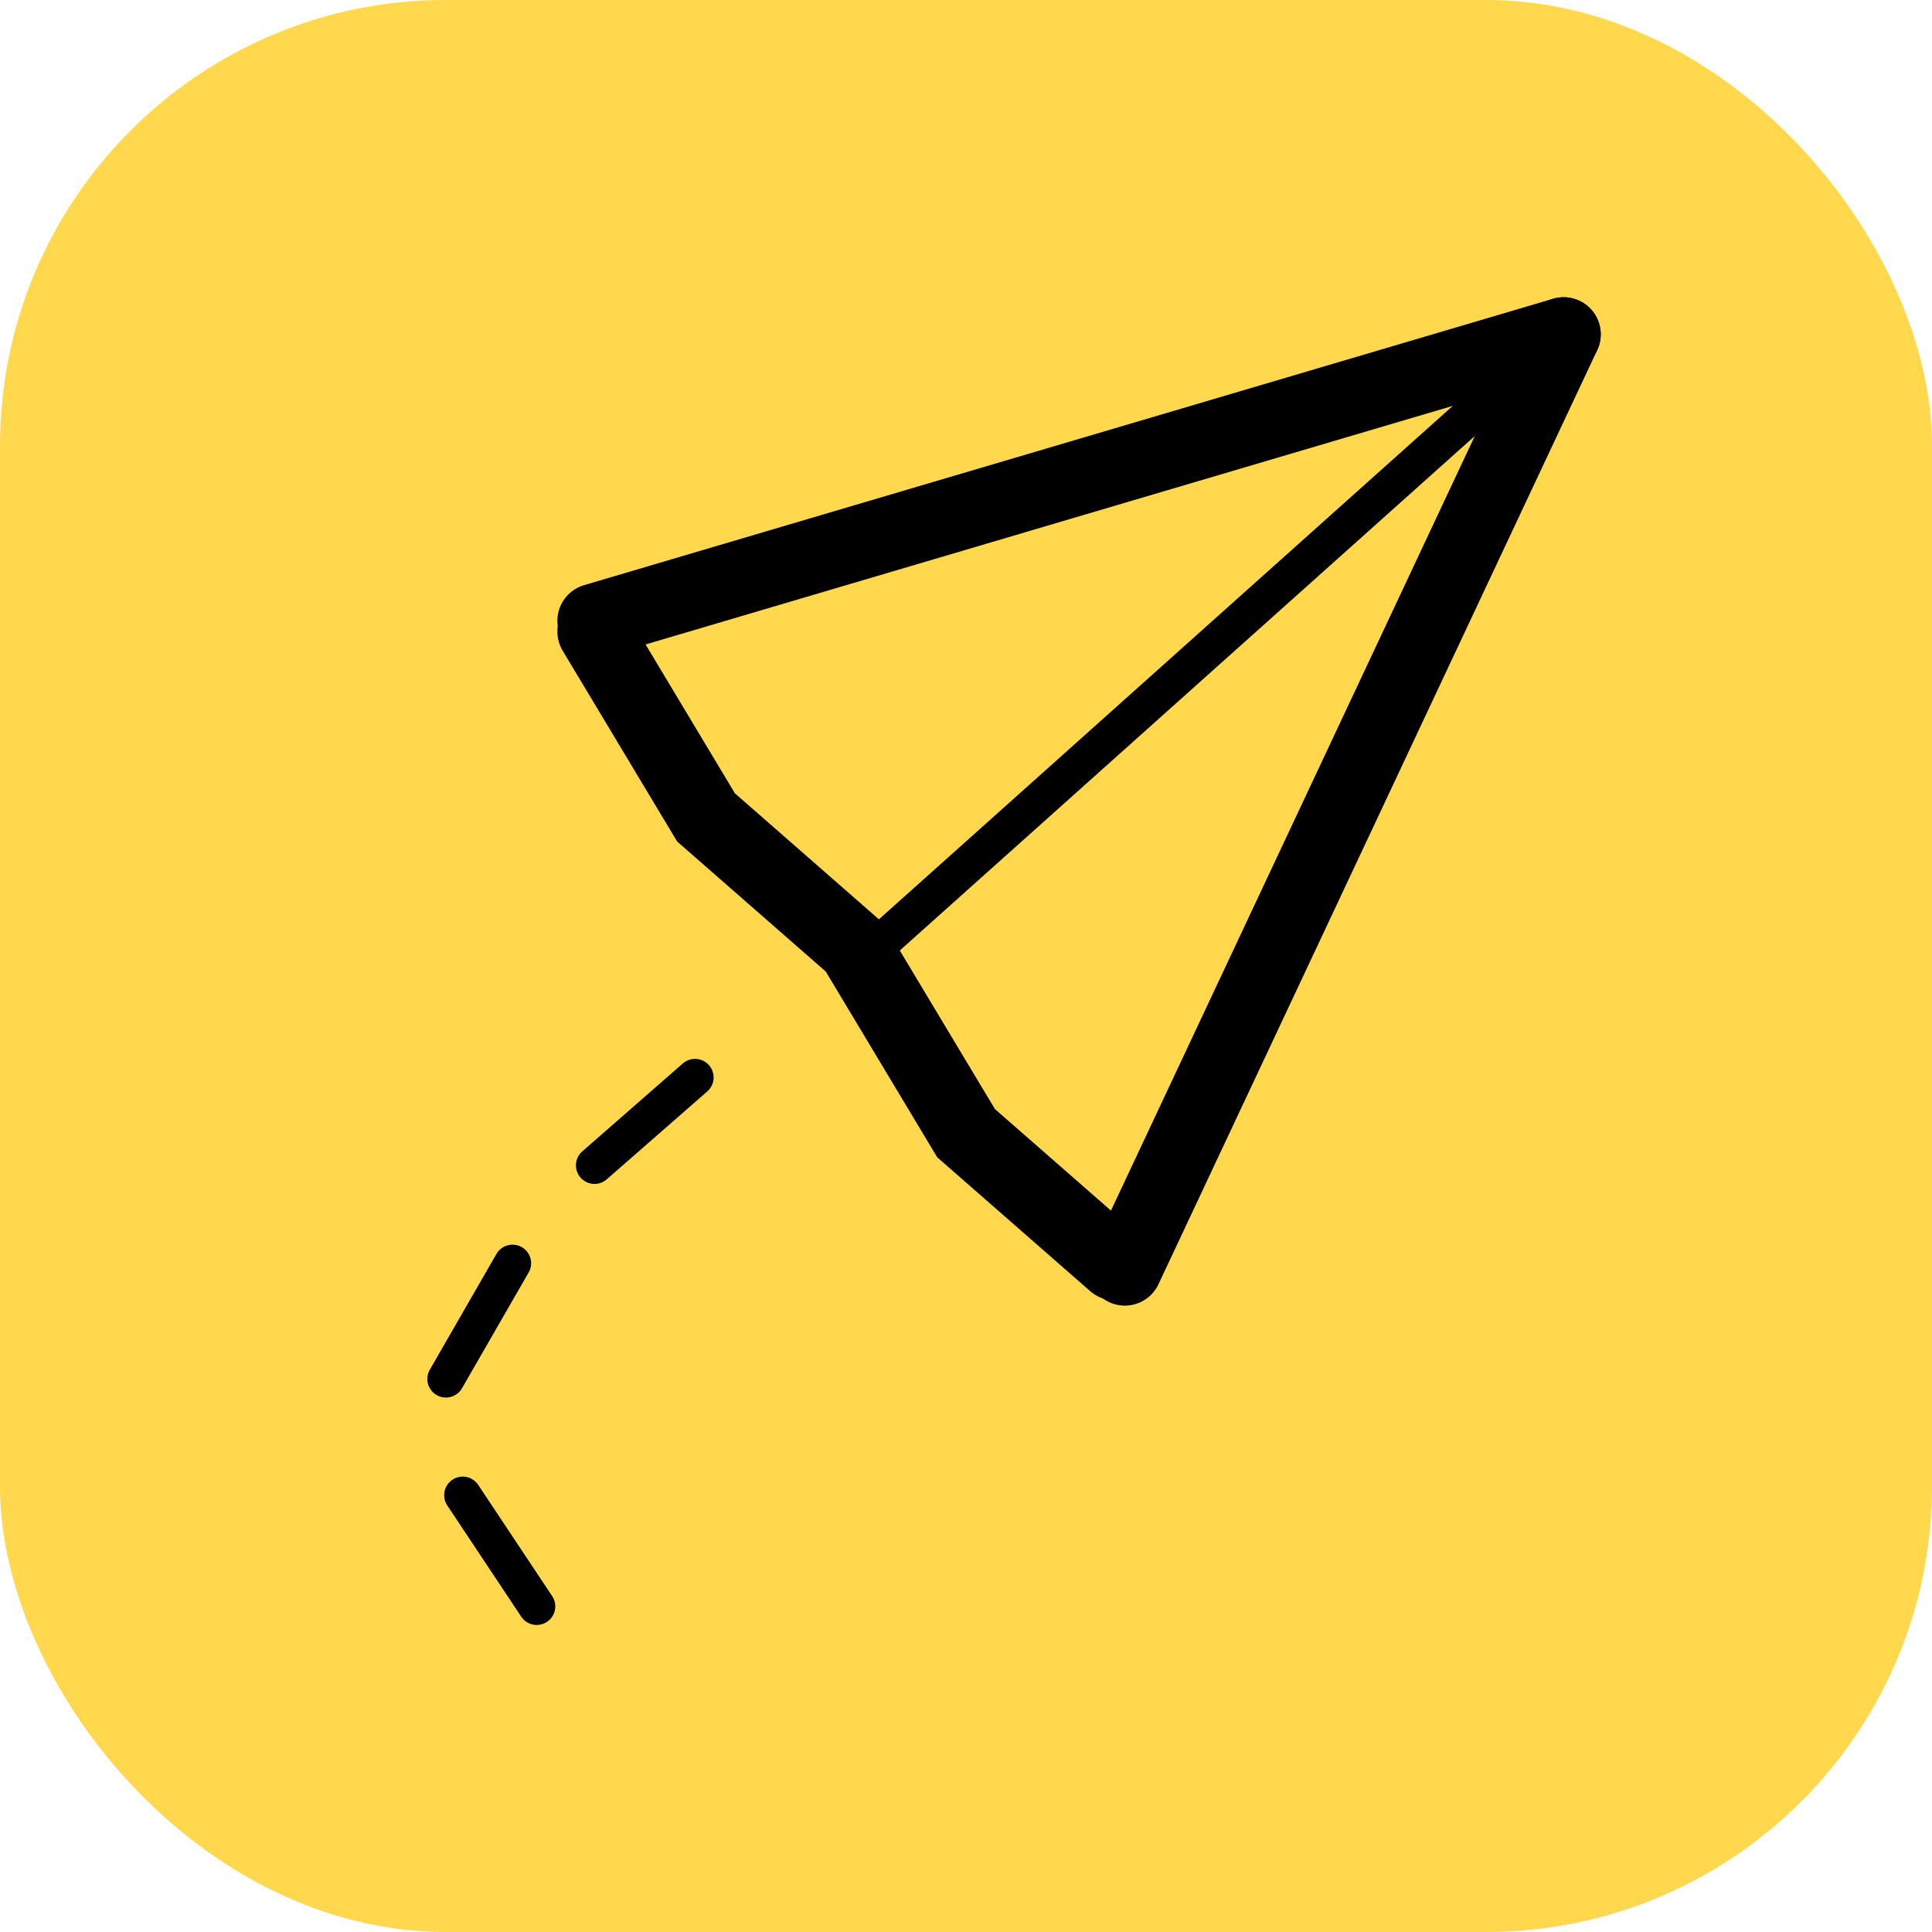
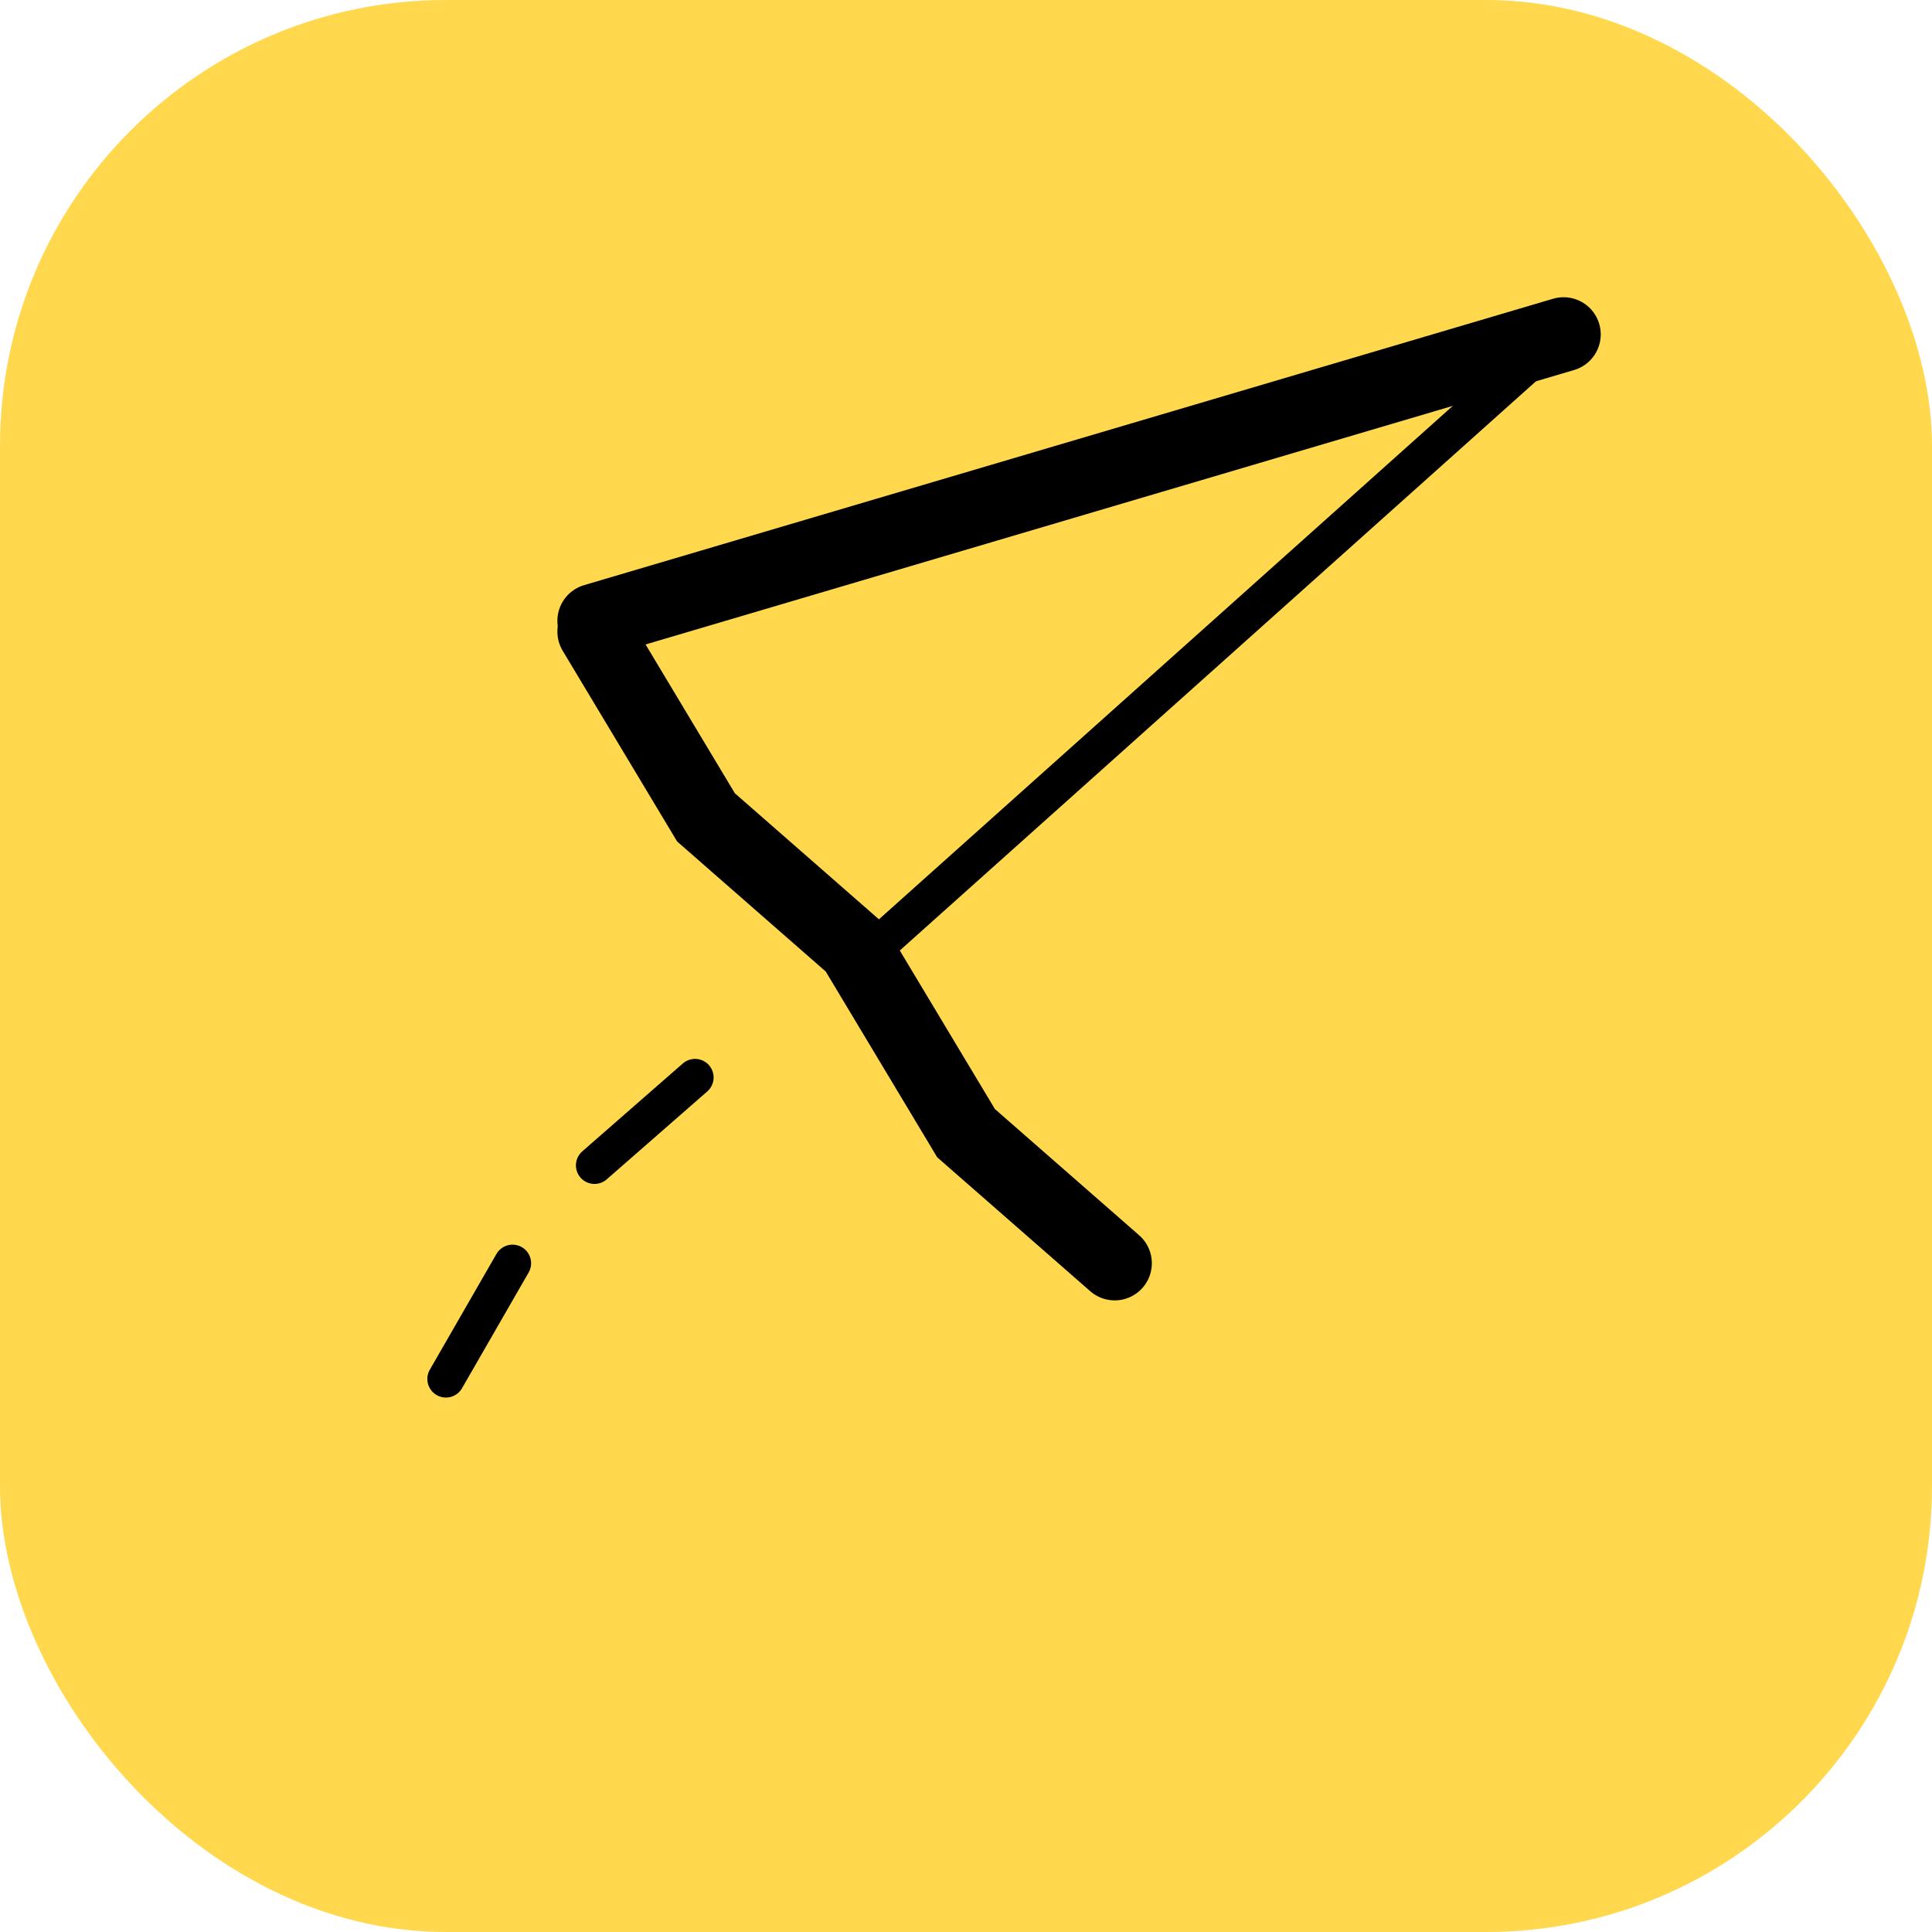
<svg xmlns="http://www.w3.org/2000/svg" width="52" height="52" viewBox="0 0 52 52" fill="none">
  <rect width="52" height="52" rx="12" fill="#FFD84D" />
  <path d="M42.084 9L16.002 16.709" stroke="black" stroke-width="2" stroke-linecap="round" />
-   <path d="M42.084 9L30.275 34.141" stroke="black" stroke-width="2" stroke-linecap="round" />
  <path d="M16.002 17L19.002 22L23.002 25.5L26.002 30.5L30.002 34" stroke="black" stroke-width="2" stroke-linecap="round" />
  <path d="M23.002 26L42.002 9" stroke="black" stroke-linecap="round" />
  <path d="M18.707 29L16.001 31.366" stroke="black" stroke-linecap="round" />
  <path d="M13.795 34L12.002 37.115" stroke="black" stroke-linecap="round" />
-   <path d="M14.445 43.236L12.455 40.243" stroke="black" stroke-linecap="round" />
</svg>